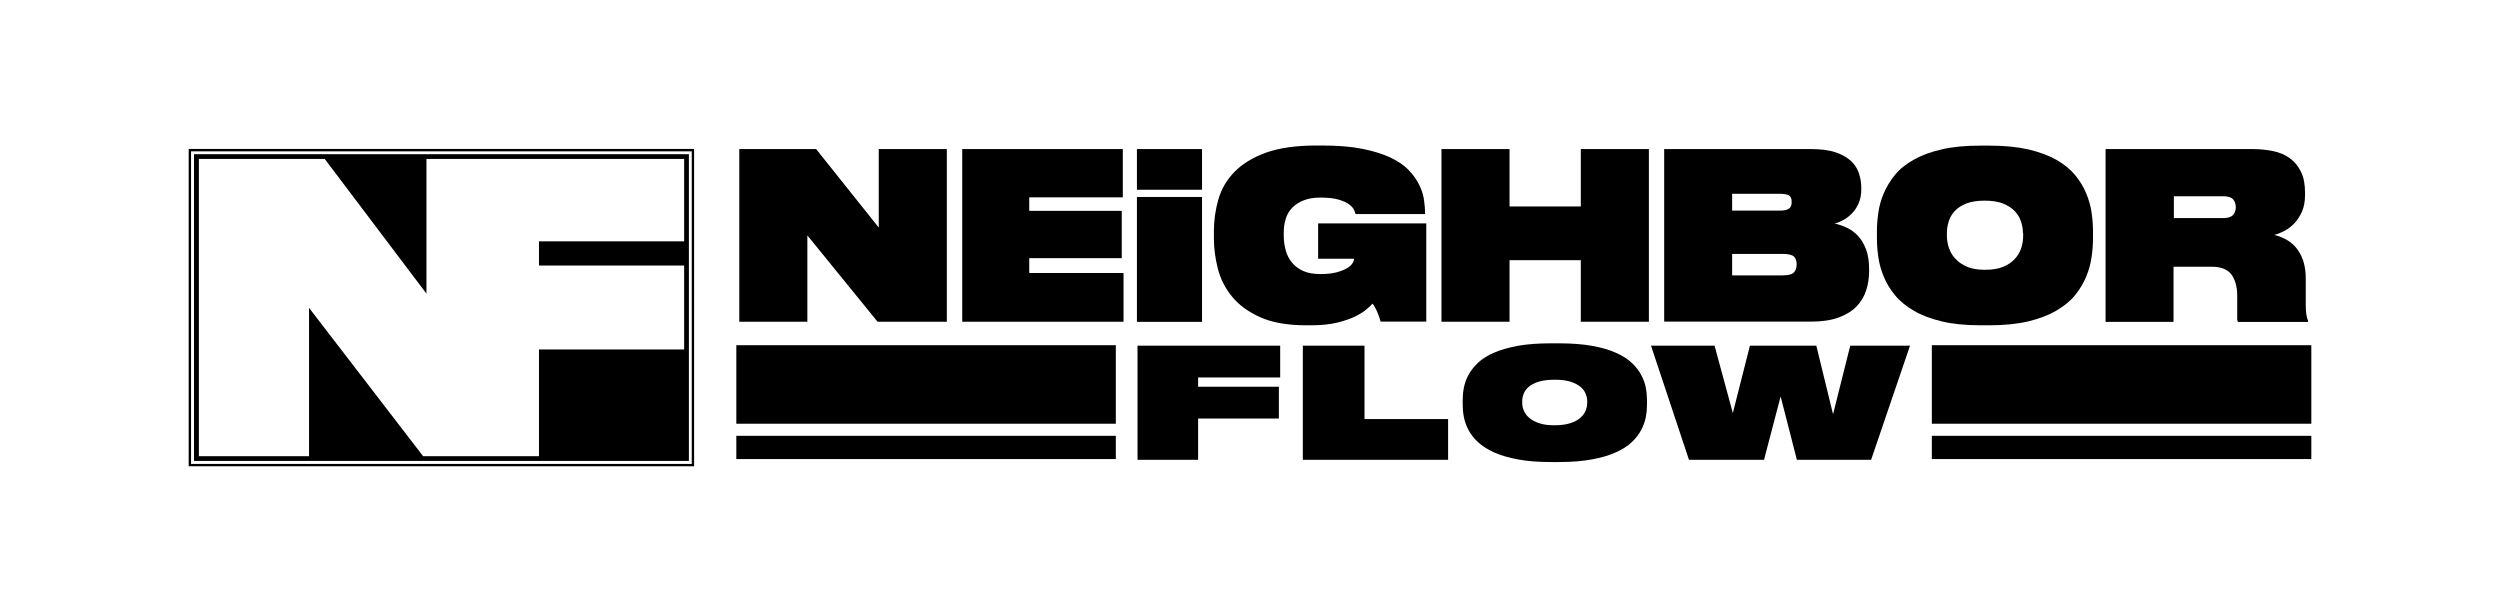
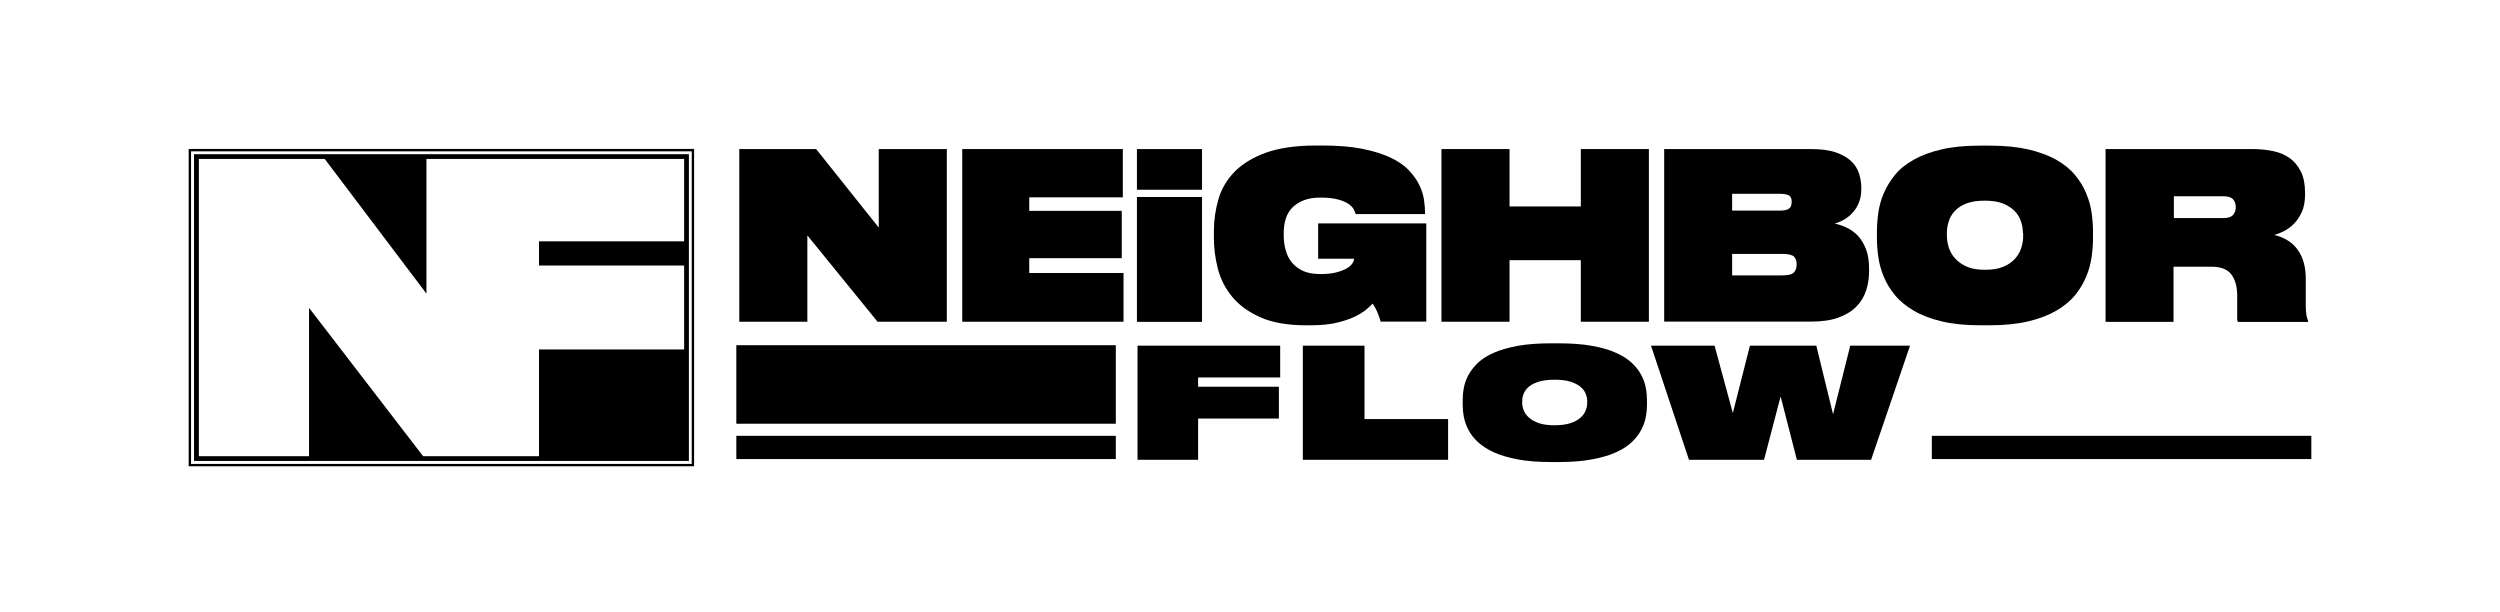
<svg xmlns="http://www.w3.org/2000/svg" id="_レイヤー_1" data-name="レイヤー 1" viewBox="0 0 2108.1 516">
  <g>
    <g>
      <path d="M688.2,125.7l52.8,66.2v-66.2h57.4v145.6h-58.4l-59.2-72.8v72.8h-57.4V125.7h64.8Z" />
      <path d="M946.8,125.7v40.7h-78.9v11.4h78v39.9h-78v12.5h79.5v41.1h-136V125.7h135.4Z" />
      <path d="M1013.6,160h-54.9v-34.3h54.9v34.3ZM1013.6,271.4h-54.9v-105.3h54.9v105.3Z" />
      <path d="M1101.3,274.3c-15.7,0-28.6-2.3-38.6-6.8-10.1-4.5-18-10.3-23.8-17.4-5.8-7.1-9.8-15-12-23.7-2.2-8.7-3.3-17.2-3.3-25.5v-5.9c0-9.3,1.3-18.2,3.8-26.9,2.5-8.7,7-16.4,13.5-23.1,6.5-6.7,15.3-12.1,26.4-16.2,11.1-4,25.3-6.1,42.6-6.1h4.8c13.3,0,24.7.9,34.1,2.8,9.5,1.9,17.4,4.4,23.8,7.4,6.4,3.1,11.6,6.6,15.4,10.7,3.8,4,6.8,8.2,8.8,12.4,2.1,4.2,3.4,8.5,4,12.7.6,4.2.9,8.1.9,11.6v.2h-58.6c-.2-.9-.7-2.2-1.4-3.7-.8-1.6-2.2-3.1-4.2-4.6-2.1-1.5-5-2.8-8.8-3.9-3.8-1.1-8.8-1.7-15-1.7s-10.4.8-14.3,2.3c-3.9,1.5-7.1,3.6-9.7,6.2-2.5,2.6-4.4,5.7-5.5,9.4-1.2,3.7-1.7,7.7-1.7,12.1v1.8c0,4.6.6,8.8,1.7,12.8,1.1,4,2.9,7.4,5.4,10.4,2.5,2.9,5.6,5.3,9.5,7,3.9,1.7,8.6,2.5,14.3,2.5s10.1-.5,13.8-1.5c3.7-1,6.6-2.2,8.8-3.5,2.2-1.4,3.7-2.8,4.5-4.2.9-1.4,1.3-2.7,1.3-3.7h-30.3v-29.8h91.2v82.8h-38.5c-.5-2.1-1.4-4.7-2.7-7.8-1.3-3.1-2.7-5.6-4.1-7.4-.9,1-2.5,2.6-4.8,4.6-2.3,2-5.4,4-9.5,6.1-4.1,2-9.2,3.8-15.3,5.3-6.1,1.5-13.6,2.3-22.5,2.3h-3.9Z" />
      <path d="M1215.5,125.7h57.4v48.4h60.1v-48.4h57.4v145.6h-57.4v-51.9h-60.1v51.9h-57.4V125.7Z" />
      <path d="M1403.3,125.7h123.6c8.6,0,15.6.9,21.1,2.8,5.5,1.9,9.8,4.4,13,7.4,3.2,3.1,5.4,6.6,6.6,10.5,1.3,3.9,1.9,7.9,1.9,11.9v1.2c0,4.2-.6,7.9-1.9,11.1-1.3,3.2-2.9,6-5.1,8.4-2.1,2.4-4.5,4.4-7.2,6-2.7,1.6-5.4,2.7-8.2,3.5,3.6.8,7.2,2,10.6,3.7,3.5,1.7,6.6,4,9.3,7,2.7,3,4.9,6.8,6.6,11.3,1.7,4.5,2.5,10,2.5,16.5v1.6c0,5.7-.8,11.2-2.5,16.3-1.7,5.2-4.4,9.7-8.2,13.6-3.8,3.9-8.9,7-15.2,9.3-6.3,2.3-14.1,3.4-23.3,3.4h-123.6V125.7ZM1460.6,163.5v14.1h40.1c3.5,0,6.1-.5,7.7-1.6,1.6-1,2.4-2.9,2.4-5.5v-.4c0-2.7-.8-4.5-2.4-5.4-1.6-.8-4.2-1.3-7.7-1.3h-40.1ZM1460.6,214.2v18h42.4c4.9,0,8.2-.8,9.7-2.5,1.6-1.7,2.3-3.9,2.3-6.7v-.4c0-2.7-.8-4.8-2.3-6.3-1.6-1.4-4.8-2.2-9.7-2.2h-42.4Z" />
      <path d="M1677.6,122.8c12.7,0,23.6,1.1,32.8,3.2,9.2,2.2,17.1,5.1,23.5,8.7,6.5,3.7,11.7,7.9,15.8,12.8,4,4.9,7.2,10,9.4,15.4,2.3,5.4,3.8,10.8,4.6,16.3.8,5.5,1.2,10.9,1.2,16v5.9c0,5-.4,10.2-1.2,15.8-.8,5.5-2.3,11.1-4.6,16.5-2.3,5.5-5.4,10.7-9.4,15.6-4,4.9-9.3,9.2-15.8,13-6.5,3.8-14.4,6.8-23.6,9-9.3,2.2-20.2,3.3-32.8,3.3h-7.5c-12.6,0-23.5-1.1-32.7-3.3-9.2-2.2-17.1-5.2-23.5-9-6.5-3.8-11.8-8.1-15.8-13-4.1-4.9-7.2-10.1-9.5-15.6-2.3-5.5-3.8-11-4.6-16.5-.8-5.5-1.2-10.8-1.2-15.8v-5.9c0-5.1.4-10.4,1.2-16,.8-5.5,2.3-11,4.6-16.3,2.3-5.3,5.4-10.5,9.4-15.4,4-4.9,9.3-9.2,15.8-12.8,6.5-3.7,14.3-6.6,23.5-8.7,9.2-2.2,20.1-3.2,32.8-3.2h7.5ZM1705.8,196.4c0-3.1-.5-6.3-1.6-9.6-1.1-3.3-2.8-6.2-5.3-8.8-2.5-2.6-5.8-4.7-9.9-6.4-4.1-1.6-9.3-2.4-15.4-2.4s-11.4.8-15.5,2.4c-4.1,1.6-7.4,3.8-9.8,6.4-2.4,2.6-4.1,5.5-5.1,8.8-1,3.3-1.5,6.5-1.5,9.6v2.3c0,3.3.5,6.6,1.6,10,1.1,3.4,2.8,6.5,5.4,9.3,2.5,2.8,5.8,5.1,9.9,6.9,4.1,1.8,9.1,2.6,15.2,2.6s11.2-.8,15.3-2.5c4.1-1.7,7.4-3.9,9.9-6.7,2.5-2.7,4.3-5.8,5.4-9.2,1.1-3.4,1.6-6.7,1.6-10v-2.7Z" />
      <path d="M1832.9,271.4h-57.4V125.7h124.1c6,0,11.7.6,17.1,1.7,5.4,1.1,10.1,3.1,14,5.9,4,2.8,7.1,6.6,9.5,11.4,2.4,4.8,3.5,10.7,3.5,17.9v1.8c0,5.5-.9,10.2-2.6,14.1-1.8,3.9-3.9,7.2-6.5,9.9-2.6,2.7-5.4,4.8-8.5,6.4-3.1,1.6-5.9,2.7-8.4,3.3,9,2.2,15.6,6.5,20,12.8,4.4,6.3,6.6,14.3,6.6,23.8v22.1c0,3.7.2,6.5.5,8.4.3,2,.8,3.7,1.4,5.1v1.2h-59c-.4-.5-.6-1.1-.7-1.9,0-.7,0-1.6,0-2.6v-17.6c0-7.4-1.6-13.4-4.8-17.8-3.2-4.4-8.9-6.7-16.9-6.7h-32v46.6ZM1874.8,183.9c3.9,0,6.6-.9,8.2-2.6,1.5-1.8,2.3-3.9,2.3-6.6s-.8-5-2.3-6.7c-1.6-1.7-4.3-2.5-8.1-2.5h-41.8v18.4h41.8Z" />
    </g>
    <g>
      <path d="M1079.5,291.4v26.9h-69.2v7.8h68.1v26.8h-68.1v34.8h-51.1v-96.2h120.3Z" />
      <path d="M1150.6,291.4v62h70.5v34.3h-122.5v-96.2h51.9Z" />
      <path d="M1314.3,289.5c10.8,0,20.2.7,28,2.1,7.9,1.4,14.6,3.3,20.1,5.8,5.5,2.4,10,5.2,13.5,8.5,3.4,3.2,6.1,6.6,8,10.2,1.9,3.5,3.2,7.1,3.9,10.8.7,3.7,1,7.2,1,10.5v3.9c0,3.3-.3,6.7-1,10.4-.7,3.7-2,7.3-3.9,10.9-1.9,3.6-4.6,7.1-8,10.3-3.4,3.2-7.9,6.1-13.5,8.6-5.5,2.5-12.3,4.5-20.2,5.9-7.9,1.5-17.2,2.2-27.9,2.2h-6.4c-10.7,0-20-.7-27.9-2.2-7.9-1.5-14.6-3.4-20.1-5.9-5.5-2.5-10-5.4-13.5-8.6-3.5-3.2-6.2-6.7-8.1-10.3-1.9-3.6-3.2-7.3-3.9-10.9-.7-3.7-1-7.1-1-10.4v-3.9c0-3.4.3-6.9,1-10.5.7-3.7,2-7.3,3.9-10.8,1.9-3.5,4.6-6.9,8-10.2,3.4-3.2,7.9-6.1,13.5-8.5,5.5-2.4,12.2-4.3,20.1-5.8,7.9-1.4,17.2-2.1,28-2.1h6.4ZM1338.4,338.1c0-2.1-.5-4.2-1.4-6.3-.9-2.2-2.4-4.1-4.5-5.8-2.1-1.7-4.9-3.1-8.4-4.2-3.5-1.1-7.9-1.6-13.1-1.6s-9.7.5-13.3,1.6c-3.5,1.1-6.3,2.5-8.4,4.2-2.1,1.7-3.5,3.7-4.4,5.8-.9,2.2-1.3,4.3-1.3,6.3v1.6c0,2.2.4,4.4,1.4,6.6.9,2.2,2.4,4.3,4.6,6.1,2.1,1.9,5,3.4,8.4,4.5,3.5,1.2,7.8,1.7,12.9,1.7s9.6-.6,13.1-1.7c3.5-1.1,6.3-2.6,8.4-4.4,2.1-1.8,3.7-3.8,4.6-6.1.9-2.2,1.4-4.4,1.4-6.6v-1.8Z" />
      <path d="M1424.2,387.7l-32-96.2h53.6l15.4,56.8,14.4-56.8h56l14.1,57.8,14.5-57.8h50.4l-32.8,96.2h-62.6l-13.7-53.4-14,53.4h-63.3Z" />
    </g>
    <g>
      <rect x="620.9" y="291.1" width="320" height="66.2" />
-       <rect x="1629" y="291.1" width="320" height="66.2" />
      <rect x="620.9" y="367.5" width="320" height="19.6" />
      <rect x="1629" y="367.5" width="320" height="19.6" />
    </g>
  </g>
  <path d="M583.3,127.6v263.6H161.1V127.6h422.2M585.4,125.6H159.1v267.6h426.2V125.6h0Z" />
  <path d="M576.9,130H163.6v258.7h417.3V130h-4ZM167.6,134h106.2l85.8,113.6v-113.6h217.3v69.5h-122.4v20.4h122.4v70.8h-122.4v90h-97.7l-96.2-125.1h0v125.1h-92.9v-250.7Z" style="fill-rule: evenodd;" />
</svg>